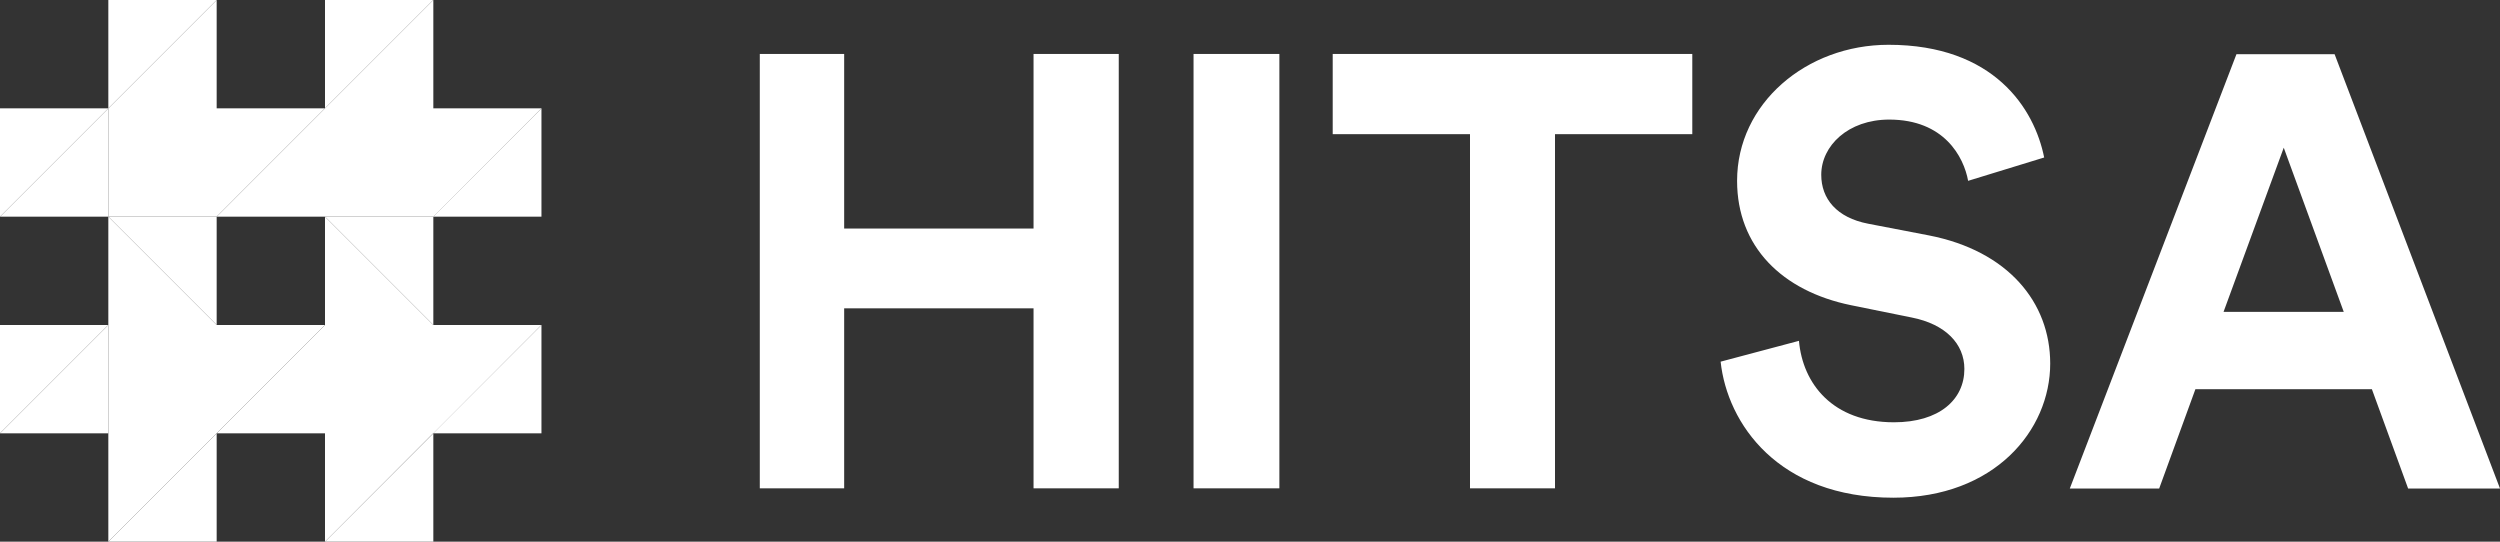
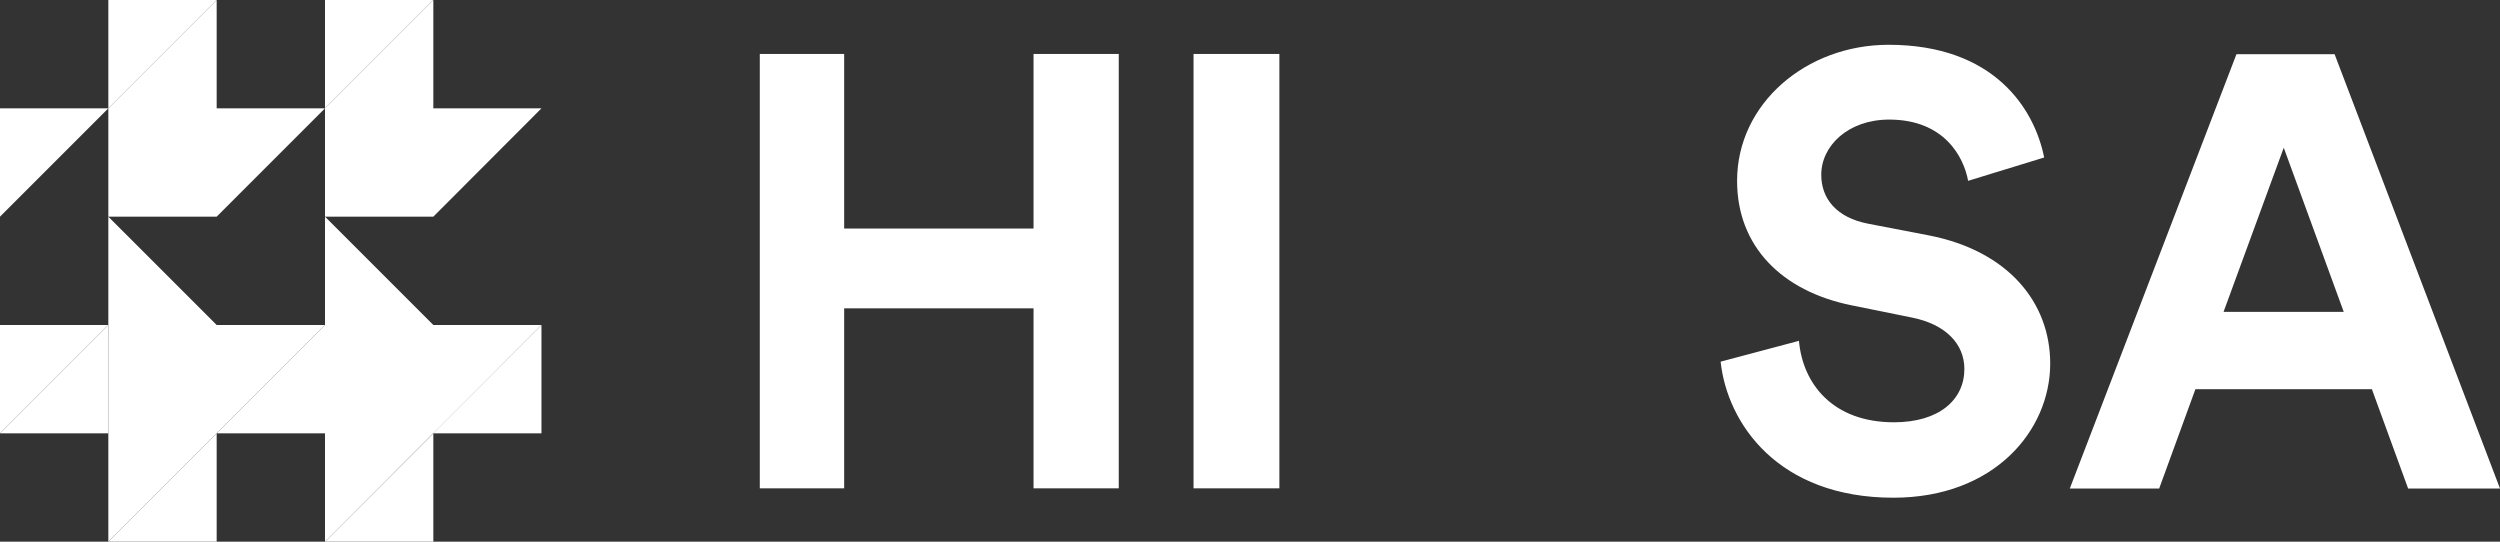
<svg xmlns="http://www.w3.org/2000/svg" version="1.1" id="Layer_1" x="0px" y="0px" viewBox="0 0 1200 260" enable-background="new 0 0 1200 260" xml:space="preserve">
  <rect x="0" y="0" width="1200" height="260" fill="#333333" stroke="none" />
  <polyline fill="#FFFFFF" points="496.1,234.4 496.1,148 405.2,148 405.2,234.4 364.7,234.4 364.7,25.9 405.2,25.9 405.2,109.7   496.1,109.7 496.1,25.9 537,25.9 537,234.4 496.1,234.4 " />
  <rect x="572.9" y="25.9" fill="#FFFFFF" width="41.2" height="208.5" />
-   <polyline fill="#FFFFFF" points="746.4,64.4 746.4,234.4 705.6,234.4 705.6,64.4 639.7,64.4 639.7,25.9 812.3,25.9 812.3,64.4   746.4,64.4 " />
  <path fill="#FFFFFF" d="M944.7,86.8c-2.1-11.5-11.5-29.4-37.9-29.4c-19.7,0-32.6,12.6-32.6,26.5c0,11.5,7.4,20.6,22.6,23.5l29.1,5.6  c37.9,7.4,58.2,32.1,58.2,61.5c0,32.1-26.8,64.4-75.3,64.4c-55.3,0-79.7-35.6-82.9-65.3l37.6-10c1.8,20.6,16.2,39.1,45.6,39.1  c21.8,0,33.8-10.9,33.8-25.6c0-12.1-9.1-21.5-25.3-24.7l-29.1-5.9c-33.2-6.8-54.7-28.2-54.7-59.7c0-37.1,33.2-65.3,72.7-65.3  c50.6,0,70,30.6,74.7,54.1L944.7,86.8" />
  <path fill="#FFFFFF" d="M1138.5,186.8h-84.7l-17.4,47.7h-42.9l80-208.5h47.1l79.4,208.5h-44.1L1138.5,186.8 M1067.3,149.7h57.7  l-28.8-78.8L1067.3,149.7z" />
  <polyline fill="#FFFFFF" points="104,104 104,104 156,52 156,104 208,104 208,104 259.9,52 208,52 208,0 156,52 104,52 104,0 52,52   0,52 0,104 52,52 52,104 104,104 " />
  <polyline fill="#FFFFFF" points="208,156 156,104 156,156 104,156 104,156 52,104 52,156 0,156 0,208 52,156 52,260 104,208   104,208 104,208 156,156 156,260 207.9,208 208,208 208,208 259.9,156 208,156 " />
  <polyline fill="#FFFFFF" points="52,156 0,208 52,208 52,156 " />
  <polyline fill="#FFFFFF" points="52,0 52,52 104,0 52,0 " />
  <polyline fill="#FFFFFF" points="104,260 104,208 52,260 104,260 " />
  <polyline fill="#FFFFFF" points="156,156 104,208 156,208 156,156 " />
  <polyline fill="#FFFFFF" points="156,0 156,52 208,0 156,0 " />
  <polyline fill="#FFFFFF" points="208,260 208,208 156,260 208,260 " />
-   <polyline fill="#FFFFFF" points="207.9,104 156,104 156,52 104,104 52,104 52,52 0,104 52,104 104,156 104,104 156,104 208,156   208,104 259.9,104 259.9,52 207.9,104 " />
  <polyline fill="#FFFFFF" points="259.9,208 259.9,156 207.9,208 259.9,208 " />
</svg>